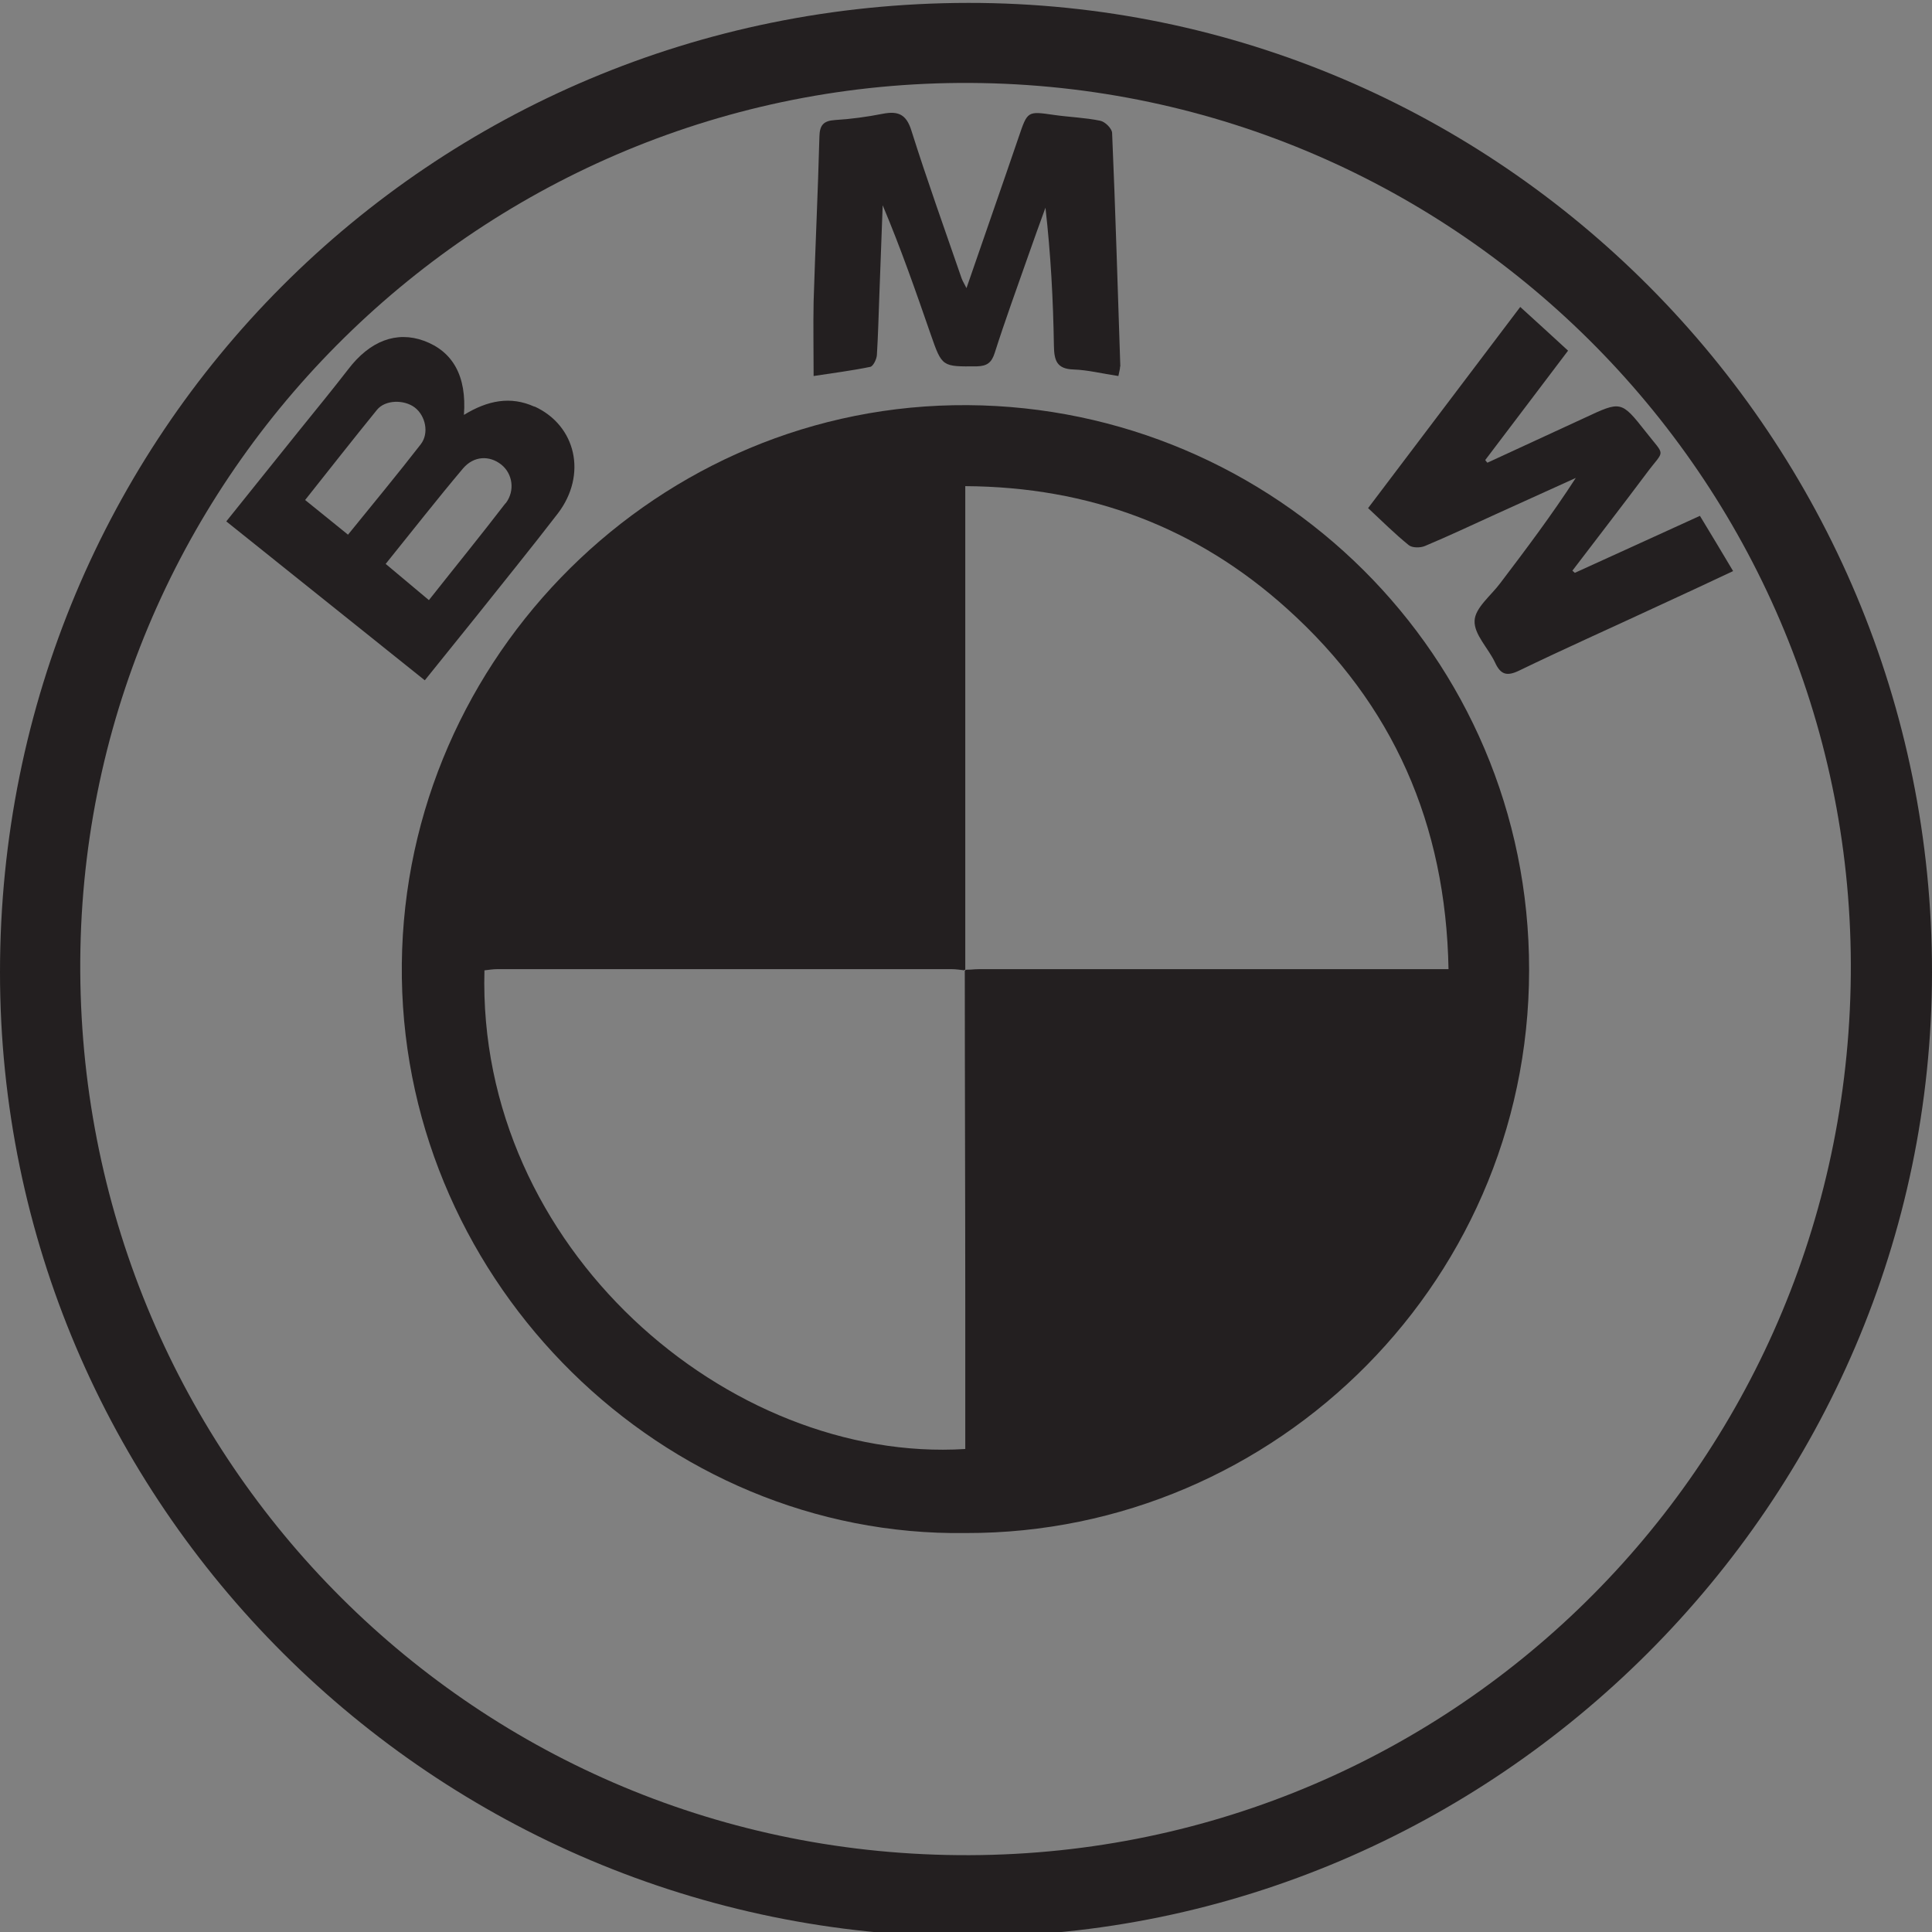
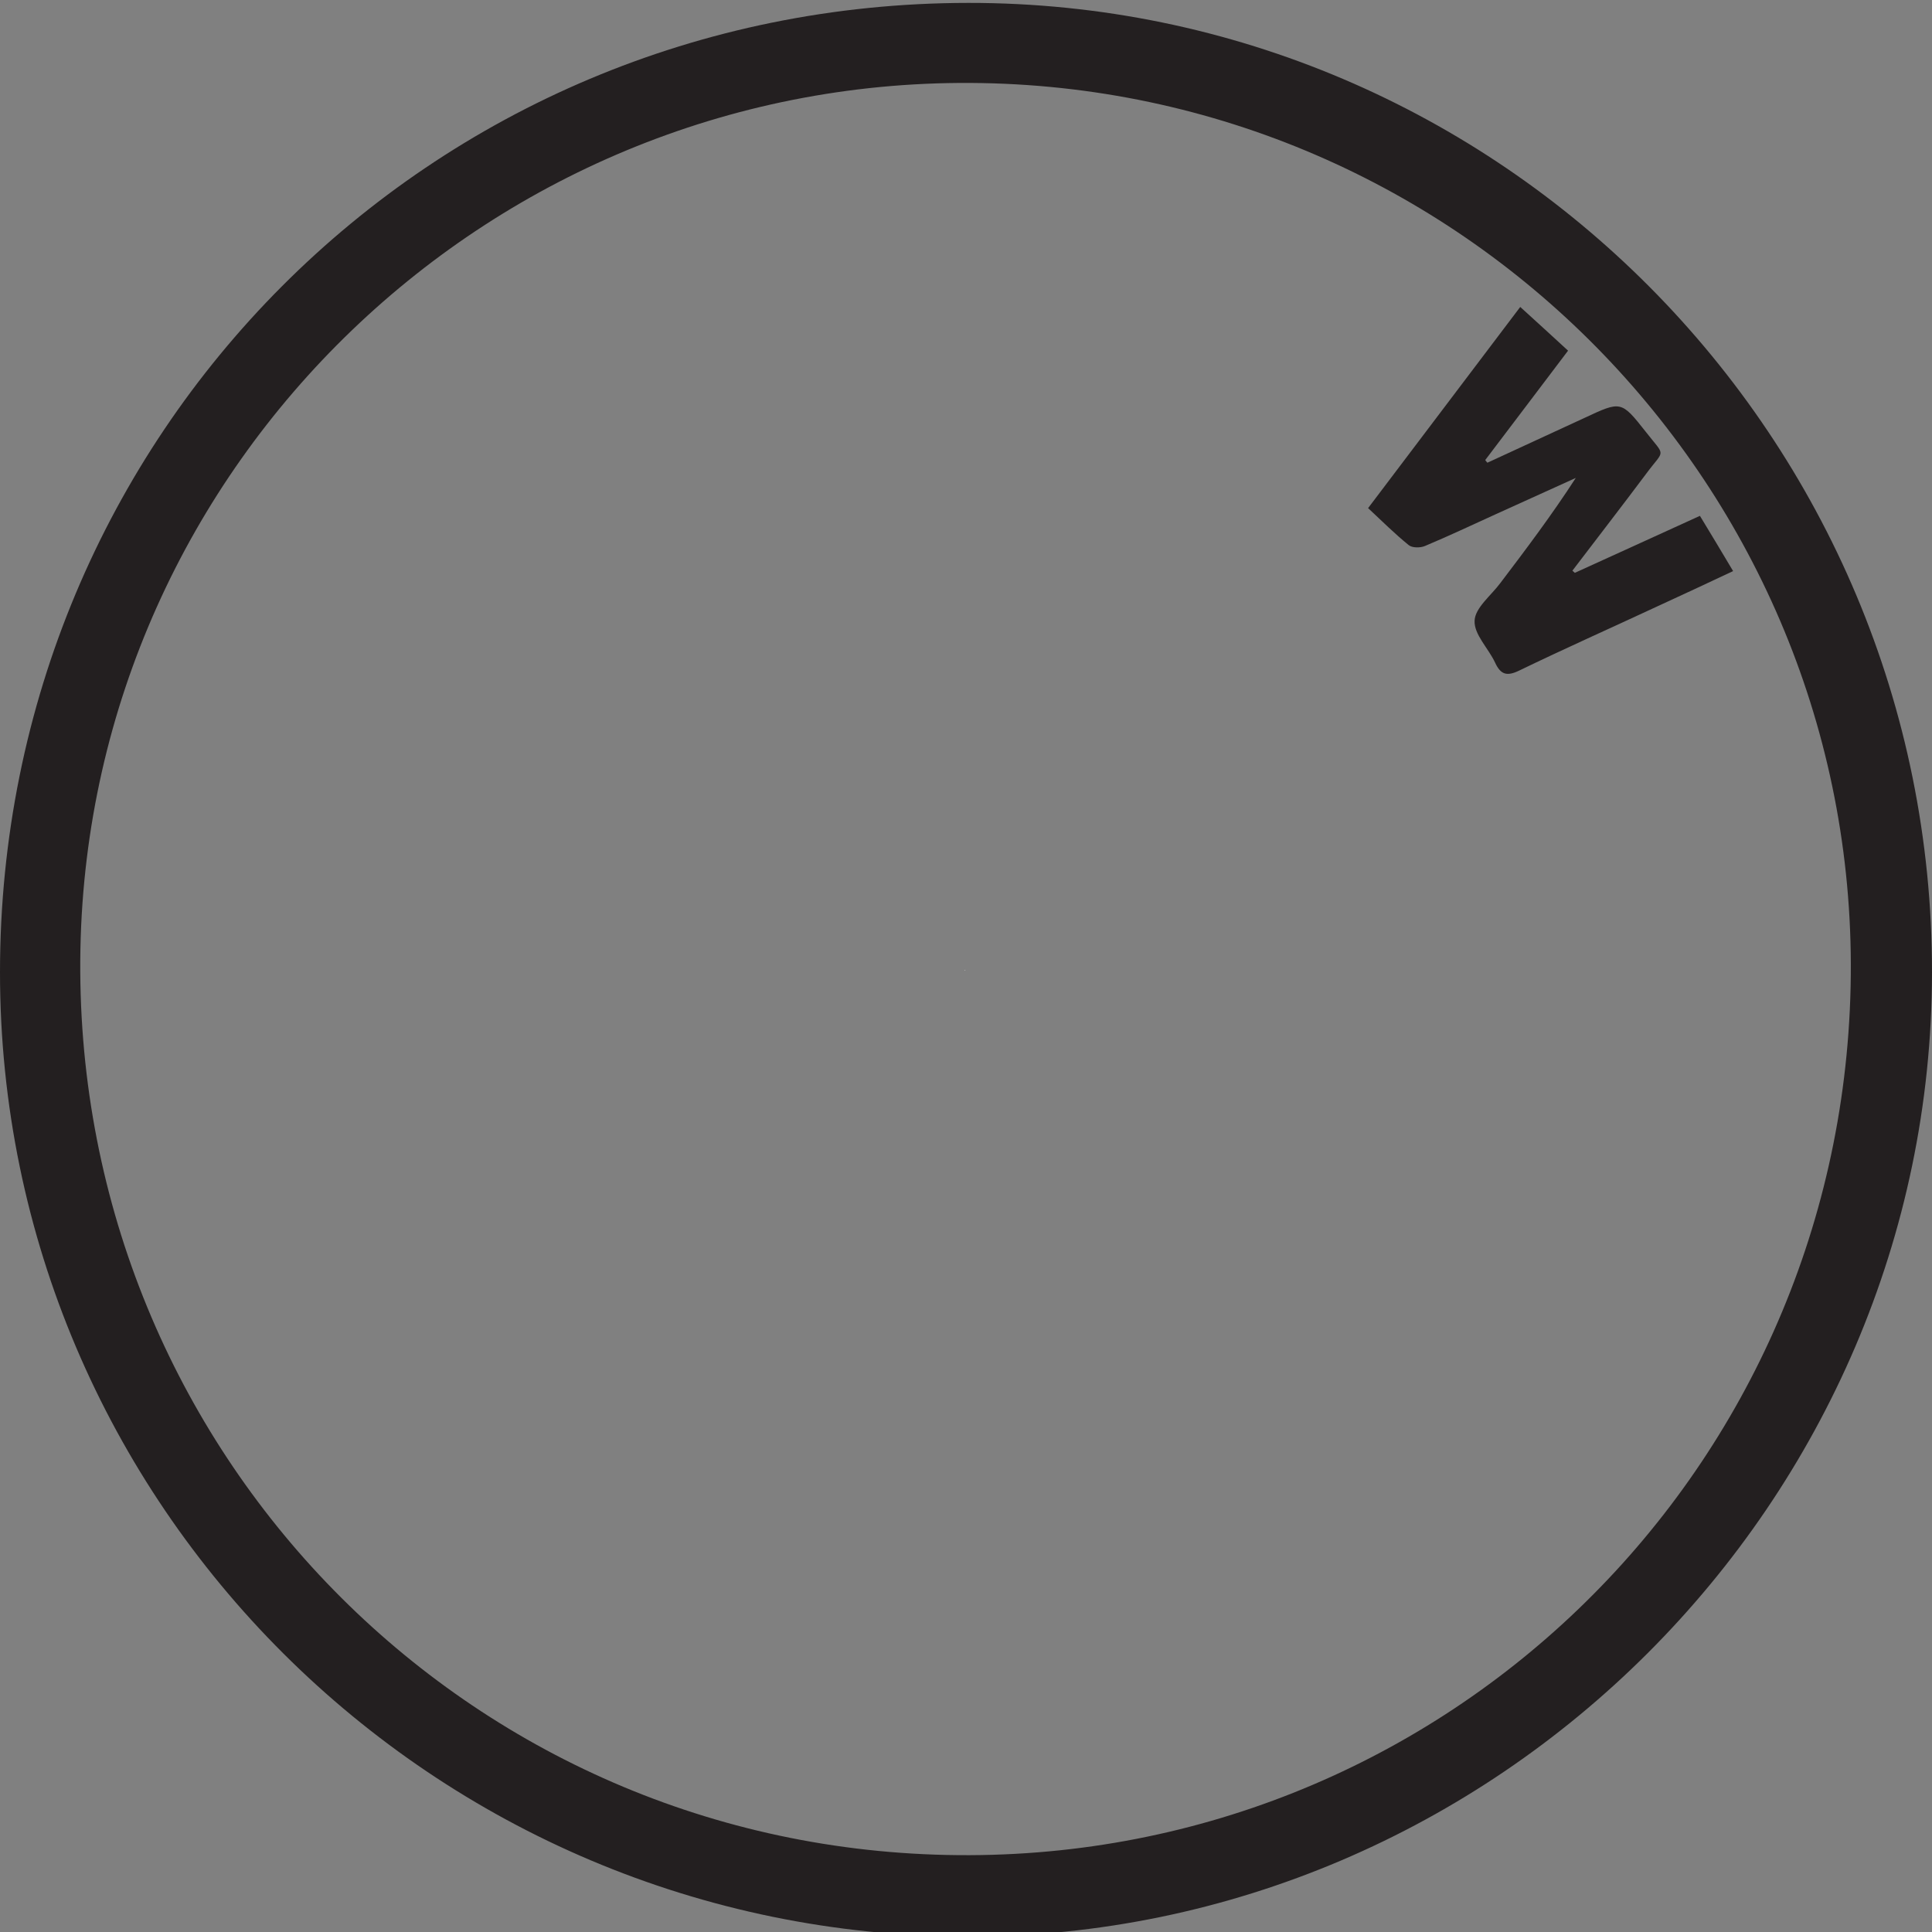
<svg xmlns="http://www.w3.org/2000/svg" id="Layer_1" version="1.1" viewBox="0 0 80 80">
  <rect x="0" y="0" width="80" height="80" fill="#808080" stroke="none" />
  <defs>
    <style>
      .st0 {
        fill: #231f20;
      }

      .st1 {
        fill: #fff;
      }
    </style>
  </defs>
  <path class="st0" d="M39.2,76.81c-20.28-.43-36.26-17.15-35.87-37.52C3.72,19.16,20.47,3.07,40.66,3.44c20.27.37,36.42,17.17,35.97,37.42-.45,20.35-17.14,36.39-37.43,35.95h0ZM40.09.12C17.8.14,0,17.98,0,40.26c0,22.02,17.95,39.9,40.05,39.93,21.89.02,39.93-18.01,39.95-39.92C80.02,18.12,62.1.1,40.09.12h0Z" />
-   <path class="st0" d="M59.03,40.13c-6.08,0-12.16,0-18.23,0-.08,0-.16,0-.24,0-.13,0-.25.01-.38.02-.07,0-.14,0-.21.01v.02h0s-.01,0-.02,0c0,4.67.02,9.33.02,14,0,1.94,0,3.88,0,5.82-9.79.61-20.23-8.33-19.91-19.82.18-.02.36-.05.54-.05,6.27,0,12.53,0,18.8,0,.18,0,.36.03.55.05v-.02s.01,0,.02,0v-20.03c5.13.03,9.57,1.69,13.33,5.08,4.39,3.95,6.57,8.92,6.68,14.92h-.95ZM63.31,39.55c-.32-12.97-11.09-23.01-23.84-22.77-12.7.24-23.02,10.9-22.83,23.72.19,12.71,10.81,23.16,23.35,22.98,12.86.03,23.65-10.59,23.32-23.92h0Z" />
-   <path class="st0" d="M46.38,15.18c0,.11-.04.22-.07.39-.68-.1-1.26-.25-1.85-.27-.71-.02-.81-.38-.82-.99-.03-1.89-.13-3.78-.35-5.71-.24.66-.48,1.32-.71,1.98-.47,1.34-.96,2.68-1.39,4.03-.13.41-.32.55-.75.56-1.43.01-1.43.03-1.9-1.32-.62-1.79-1.24-3.57-1.99-5.35-.05,1.26-.09,2.52-.14,3.78-.03.8-.05,1.61-.1,2.42-.01.17-.15.46-.27.49-.78.16-1.57.26-2.35.38,0-1.1-.02-2.09,0-3.08.07-2.28.18-4.55.24-6.83.01-.48.17-.66.65-.69.66-.04,1.32-.13,1.98-.26.63-.12.97.02,1.18.7.65,2.06,1.38,4.09,2.08,6.12.04.11.1.2.2.4.74-2.15,1.46-4.2,2.16-6.25.37-1.09.36-1.08,1.47-.92.63.09,1.28.11,1.91.24.2.04.48.32.49.5.14,3.22.23,6.45.34,9.67h0Z" />
  <path class="st0" d="M71.76,23.65c-1.09.51-2.13,1-3.18,1.48-1.89.88-3.8,1.73-5.68,2.64-.5.24-.76.17-.99-.33-.28-.6-.88-1.17-.85-1.74.02-.53.68-1.04,1.06-1.55,1.07-1.41,2.14-2.83,3.13-4.36-1.11.5-2.22,1.01-3.33,1.51-.97.44-1.94.9-2.92,1.31-.19.08-.53.08-.67-.04-.57-.46-1.09-.98-1.68-1.53,2.1-2.78,4.18-5.53,6.3-8.33.68.62,1.31,1.19,1.98,1.81-1.16,1.53-2.29,3.03-3.43,4.53.03.04.06.08.09.11,1.34-.62,2.69-1.24,4.03-1.86,1.5-.7,1.51-.71,2.52.57.84,1.08.8.7.03,1.74-1.01,1.35-2.04,2.68-3.06,4.02.03.03.07.06.1.09,1.7-.77,3.4-1.55,5.18-2.36.46.75.89,1.48,1.37,2.28h0Z" />
-   <path class="st0" d="M20.93,20.84c-1.02,1.33-2.08,2.63-3.17,4.01-.61-.51-1.18-.99-1.79-1.5,1.09-1.35,2.12-2.67,3.2-3.95.45-.53,1.1-.55,1.59-.16.46.37.58,1.07.18,1.6h0ZM12.63,20.71c1-1.26,1.98-2.51,2.98-3.74.34-.42,1.12-.43,1.56-.1.45.34.61,1.07.25,1.53-.97,1.25-1.98,2.47-3.01,3.74-.61-.5-1.18-.95-1.78-1.44h0ZM22.13,16.84c-.99-.45-1.94-.26-2.92.34.12-1.61-.46-2.63-1.66-3.07-1.13-.41-2.23,0-3.13,1.18-.65.84-1.33,1.67-2,2.5-1.01,1.25-2.01,2.51-3.05,3.8,2.76,2.21,5.47,4.38,8.22,6.58.75-.93,1.45-1.8,2.15-2.67,1.12-1.41,2.26-2.81,3.36-4.24,1.22-1.6.76-3.64-.97-4.43h0Z" />
  <path class="st1" d="M39.95,40.17s.01,0,.02,0v.02l-.02-.02h0Z" />
  <path class="st1" d="M39.97,40.19s-.01,0-.02,0v-.02l.02.02h0Z" />
</svg>